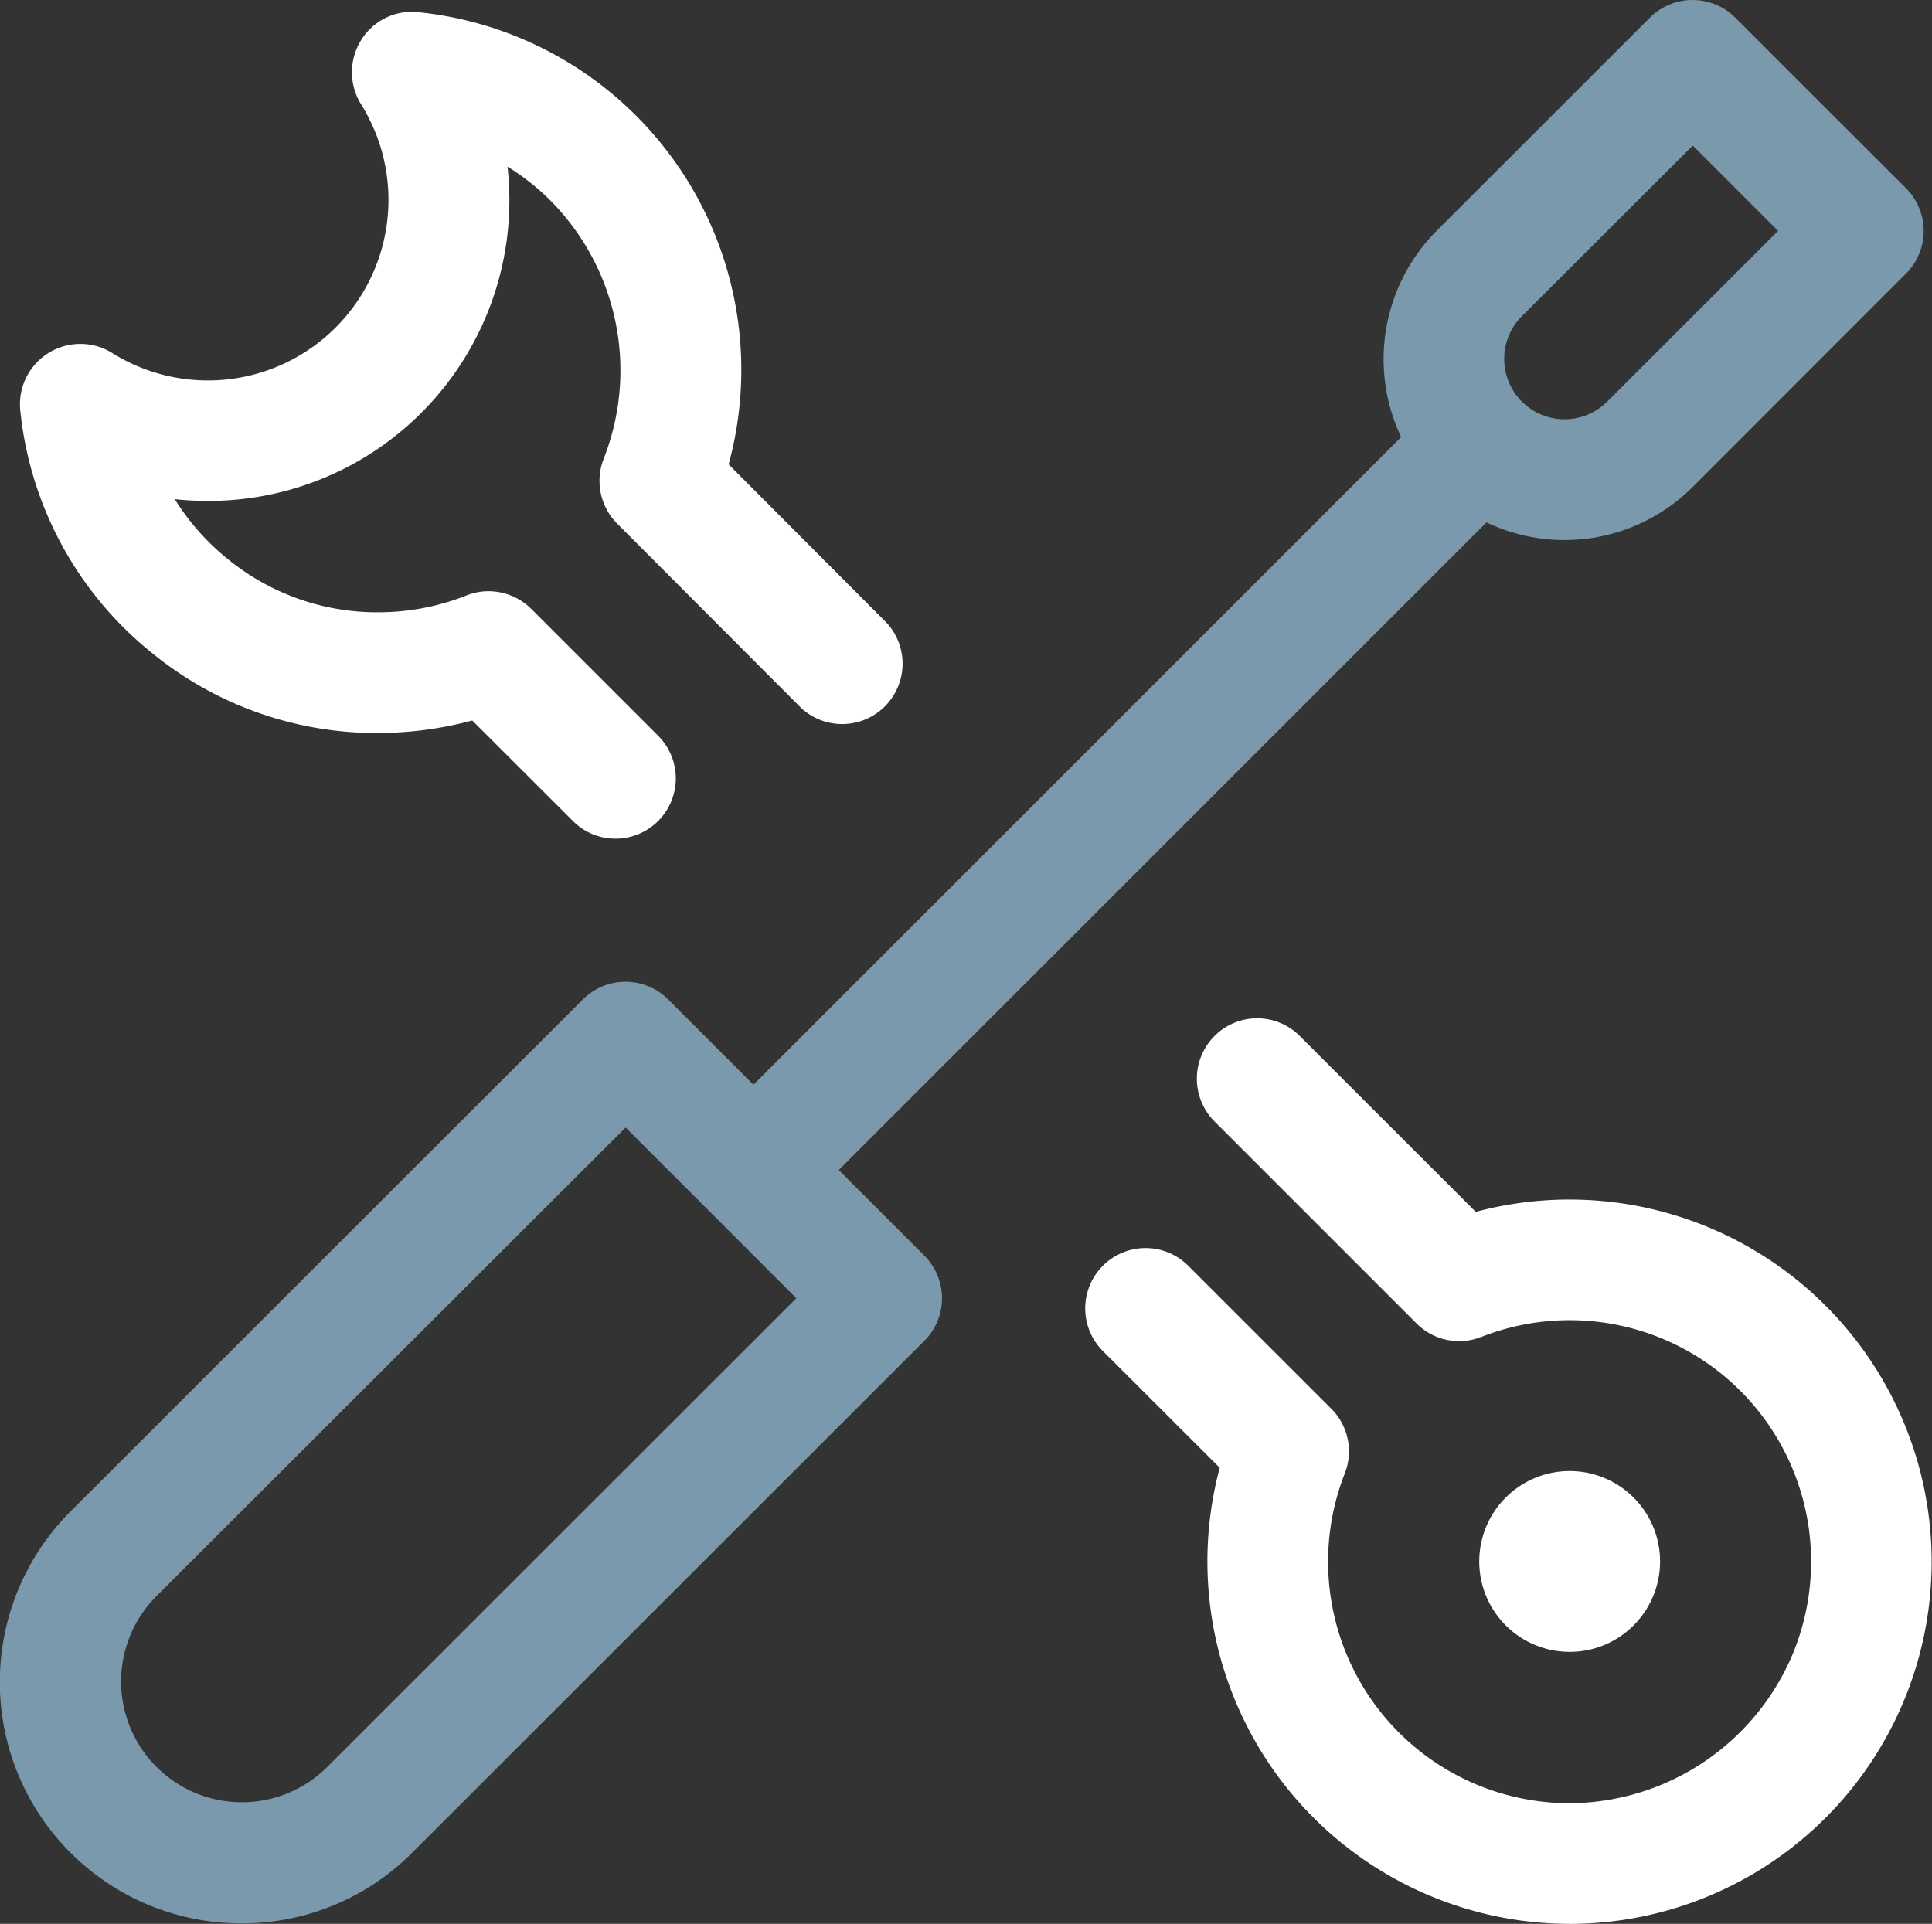
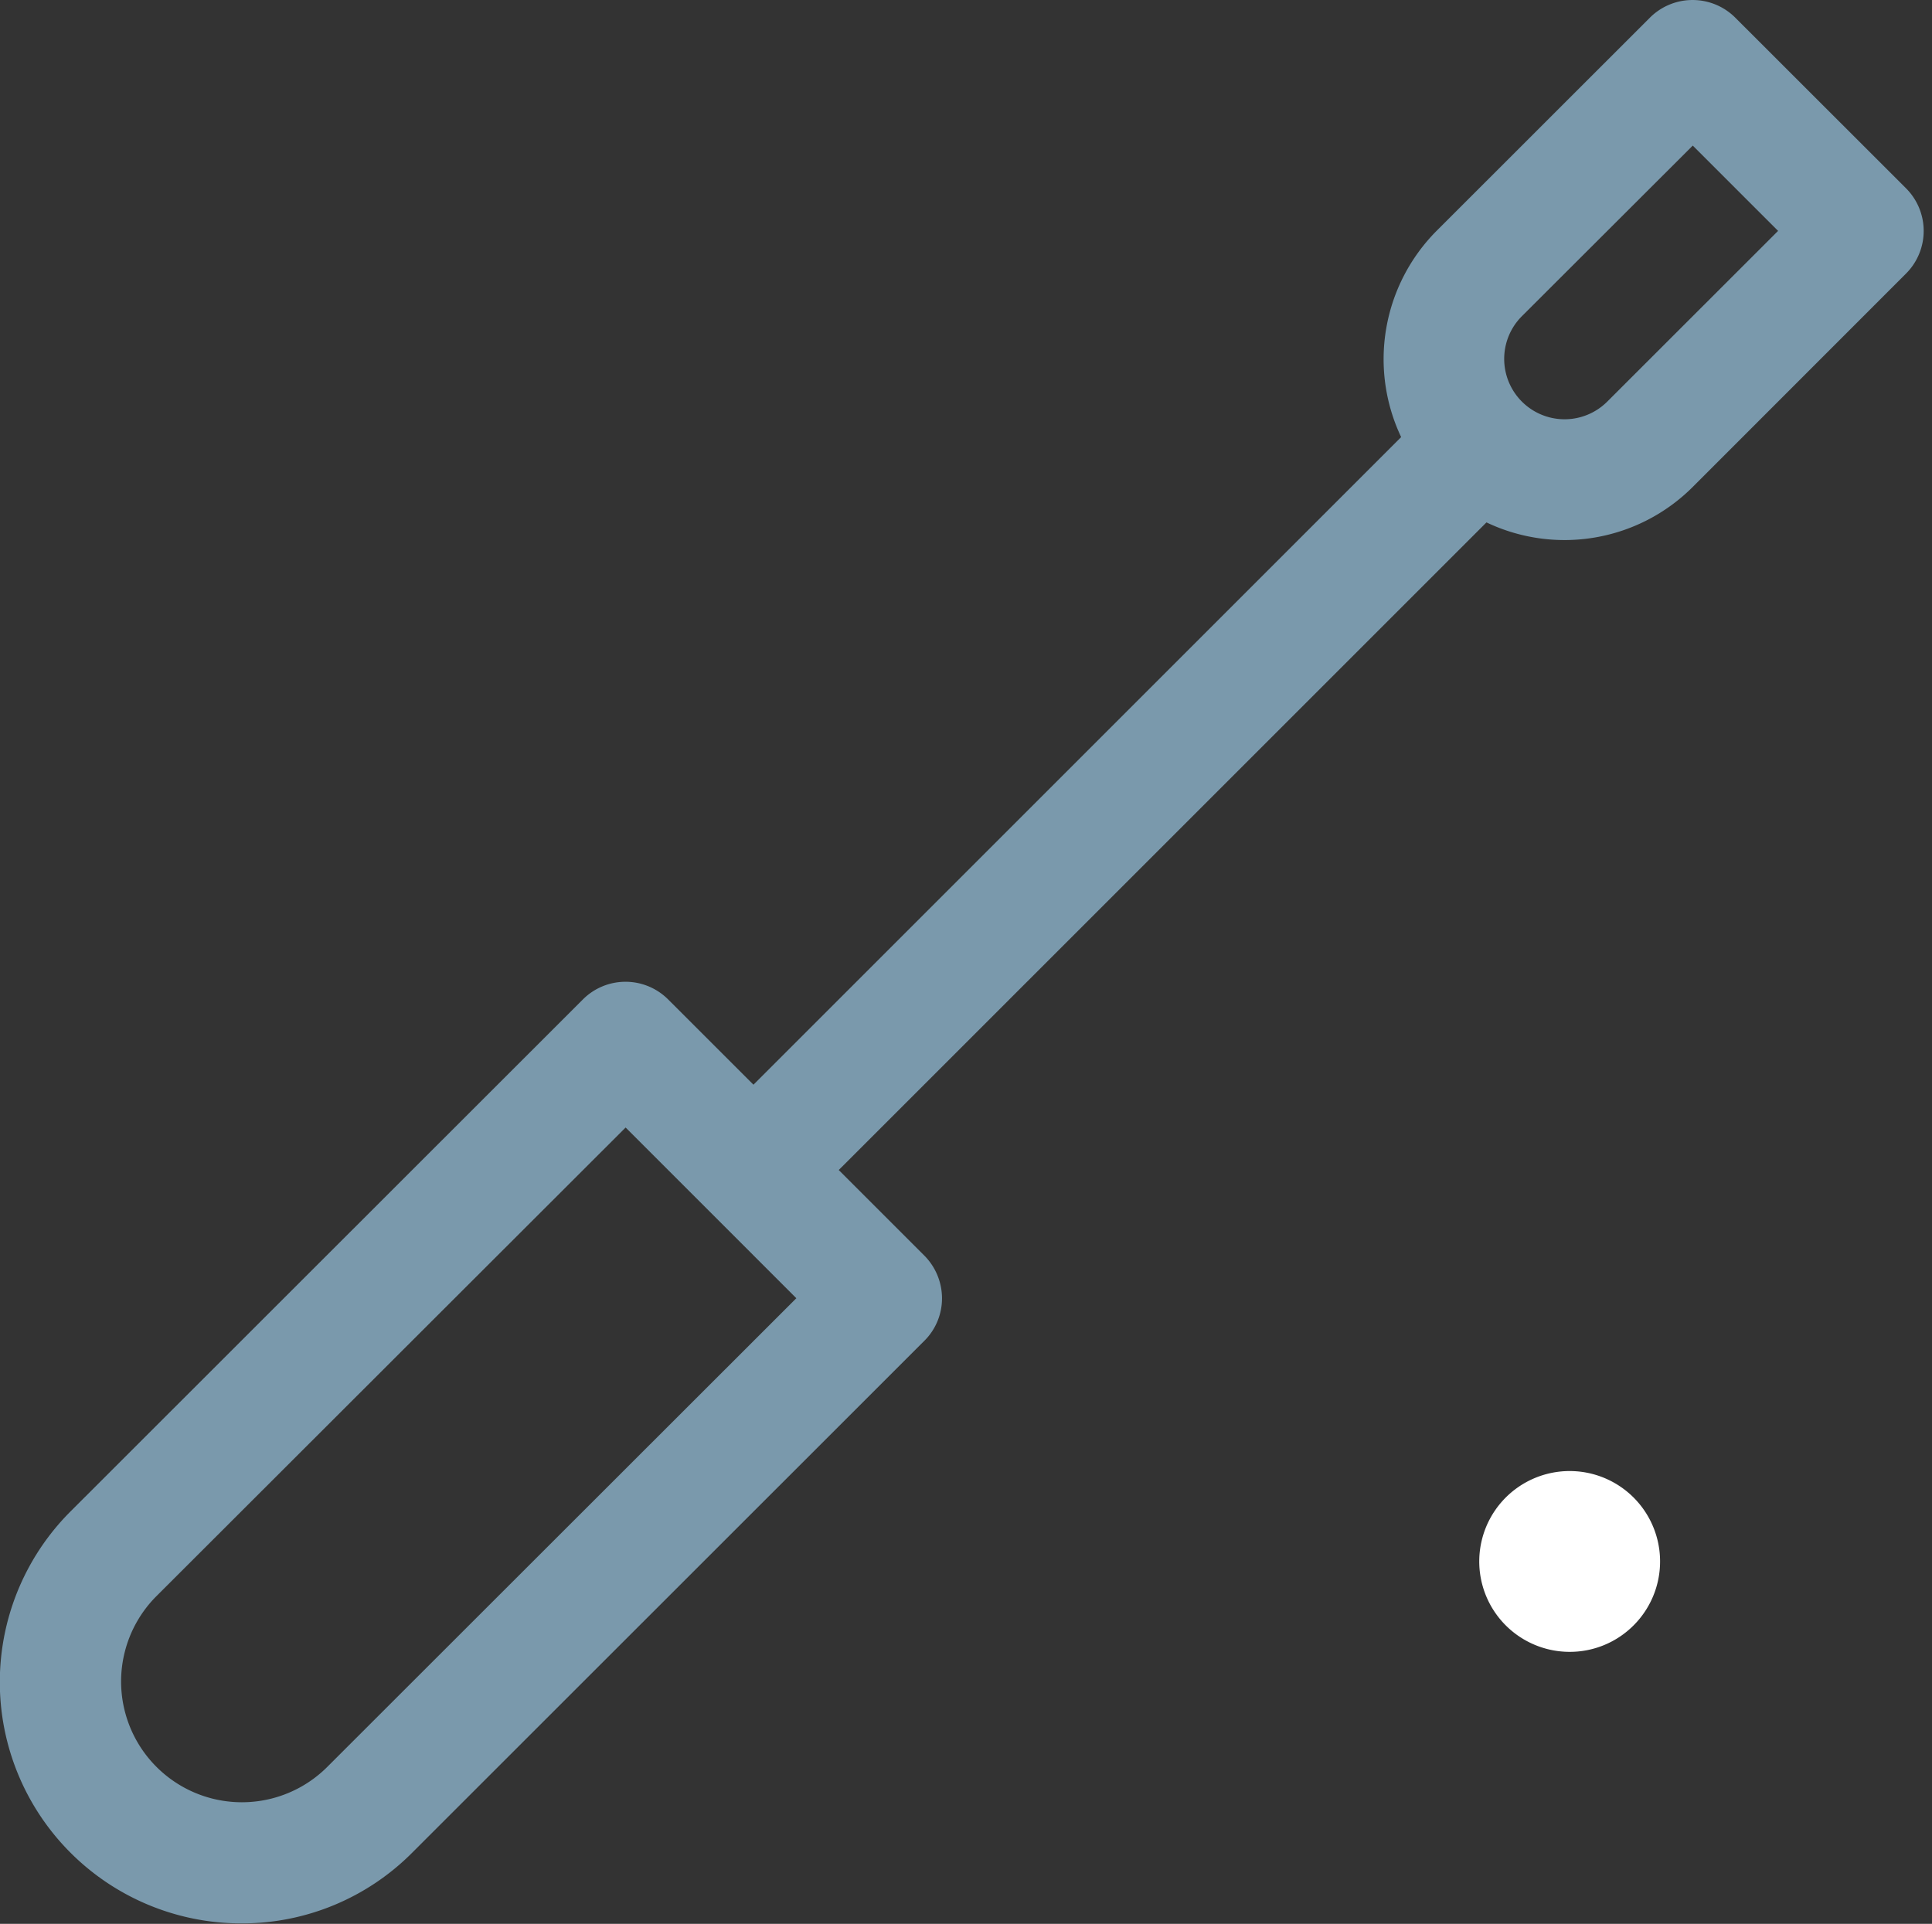
<svg xmlns="http://www.w3.org/2000/svg" width="84.343" height="84" viewBox="0 0 84.343 84">
  <rect x="0" y="0" width="84.343" height="84" fill="#333333" stroke="none" />
  <g id="tools-wench-screwdriver" transform="translate(-0.007 -0.053)">
    <path id="Tracé_134" data-name="Tracé 134" d="M10.543,84.032A10.536,10.536,0,0,1,3.09,66.041L25.452,43.692a2.63,2.63,0,0,1,3.725,0L32.9,47.413,61.175,19.137a7.943,7.943,0,0,1,1.543-9L72.036.823a2.638,2.638,0,0,1,3.725,0l7.453,7.449a2.634,2.634,0,0,1,0,3.728L73.9,21.319a7.916,7.916,0,0,1-9,1.543L36.623,51.138l3.735,3.735a2.651,2.651,0,0,1,.773,1.862,2.61,2.61,0,0,1-.773,1.862L18,80.947A10.469,10.469,0,0,1,10.543,84.032ZM6.815,69.765a5.273,5.273,0,0,0,7.457,7.457l20.5-20.486-7.453-7.453ZM66.446,13.859a2.636,2.636,0,0,0,3.728,3.728l7.457-7.453L73.906,6.41Z" transform="translate(0 0)" fill="#7A99AC" />
-     <path id="Tracé_135" data-name="Tracé 135" d="M26.255,36.3a2.61,2.61,0,0,1-1.862-.773L20,31.14a15.975,15.975,0,0,1-2.474.46,16.457,16.457,0,0,1-1.662.088h0A15.491,15.491,0,0,1,6,28.178,15.6,15.6,0,0,1,.269,17.608,2.634,2.634,0,0,1,2.887,14.7a2.608,2.608,0,0,1,1.4.4A7.883,7.883,0,0,0,15.144,4.234a2.652,2.652,0,0,1,0-2.79A2.6,2.6,0,0,1,17.364.2a2.653,2.653,0,0,1,.292.018A15.692,15.692,0,0,1,31.192,19.959l6.9,6.919A2.636,2.636,0,0,1,34.365,30.6l-8.047-8.064a2.643,2.643,0,0,1-.58-2.825,10.532,10.532,0,0,0-2.354-11.3,10.27,10.27,0,0,0-1.845-1.451A13.129,13.129,0,0,1,8.46,21.554a13.227,13.227,0,0,1-1.448-.077,10.435,10.435,0,0,0,2.305,2.607,10.307,10.307,0,0,0,6.553,2.333,10.664,10.664,0,0,0,1.107-.056,10.445,10.445,0,0,0,2.765-.678,2.616,2.616,0,0,1,.97-.186,2.653,2.653,0,0,1,1.866.773l5.538,5.538A2.632,2.632,0,0,1,26.255,36.3Z" transform="translate(0.624 0.37)" fill="#fff" />
-     <path id="Tracé_136" data-name="Tracé 136" d="M34.638,52.244A15.824,15.824,0,0,1,19.356,32.331l-5.092-5.088a2.634,2.634,0,1,1,3.725-3.725l6.237,6.234a2.632,2.632,0,0,1,.59,2.825,10.548,10.548,0,0,0,9.8,14.4,10.622,10.622,0,0,0,9.825-6.69A10.54,10.54,0,0,0,30.776,26.618a2.662,2.662,0,0,1-.963.183,2.612,2.612,0,0,1-1.866-.773l-8.82-8.82a2.643,2.643,0,0,1,0-3.728,2.63,2.63,0,0,1,3.725,0l7.681,7.678a15.813,15.813,0,1,1,4.1,31.088Z" transform="translate(33.899 31.808)" fill="#fff" />
    <path id="Tracé_137" data-name="Tracé 137" d="M22.332,26.234a3.947,3.947,0,1,1,2.8-1.156,3.929,3.929,0,0,1-2.8,1.156Z" transform="translate(46.191 45.942)" fill="#fff" />
  </g>
</svg>